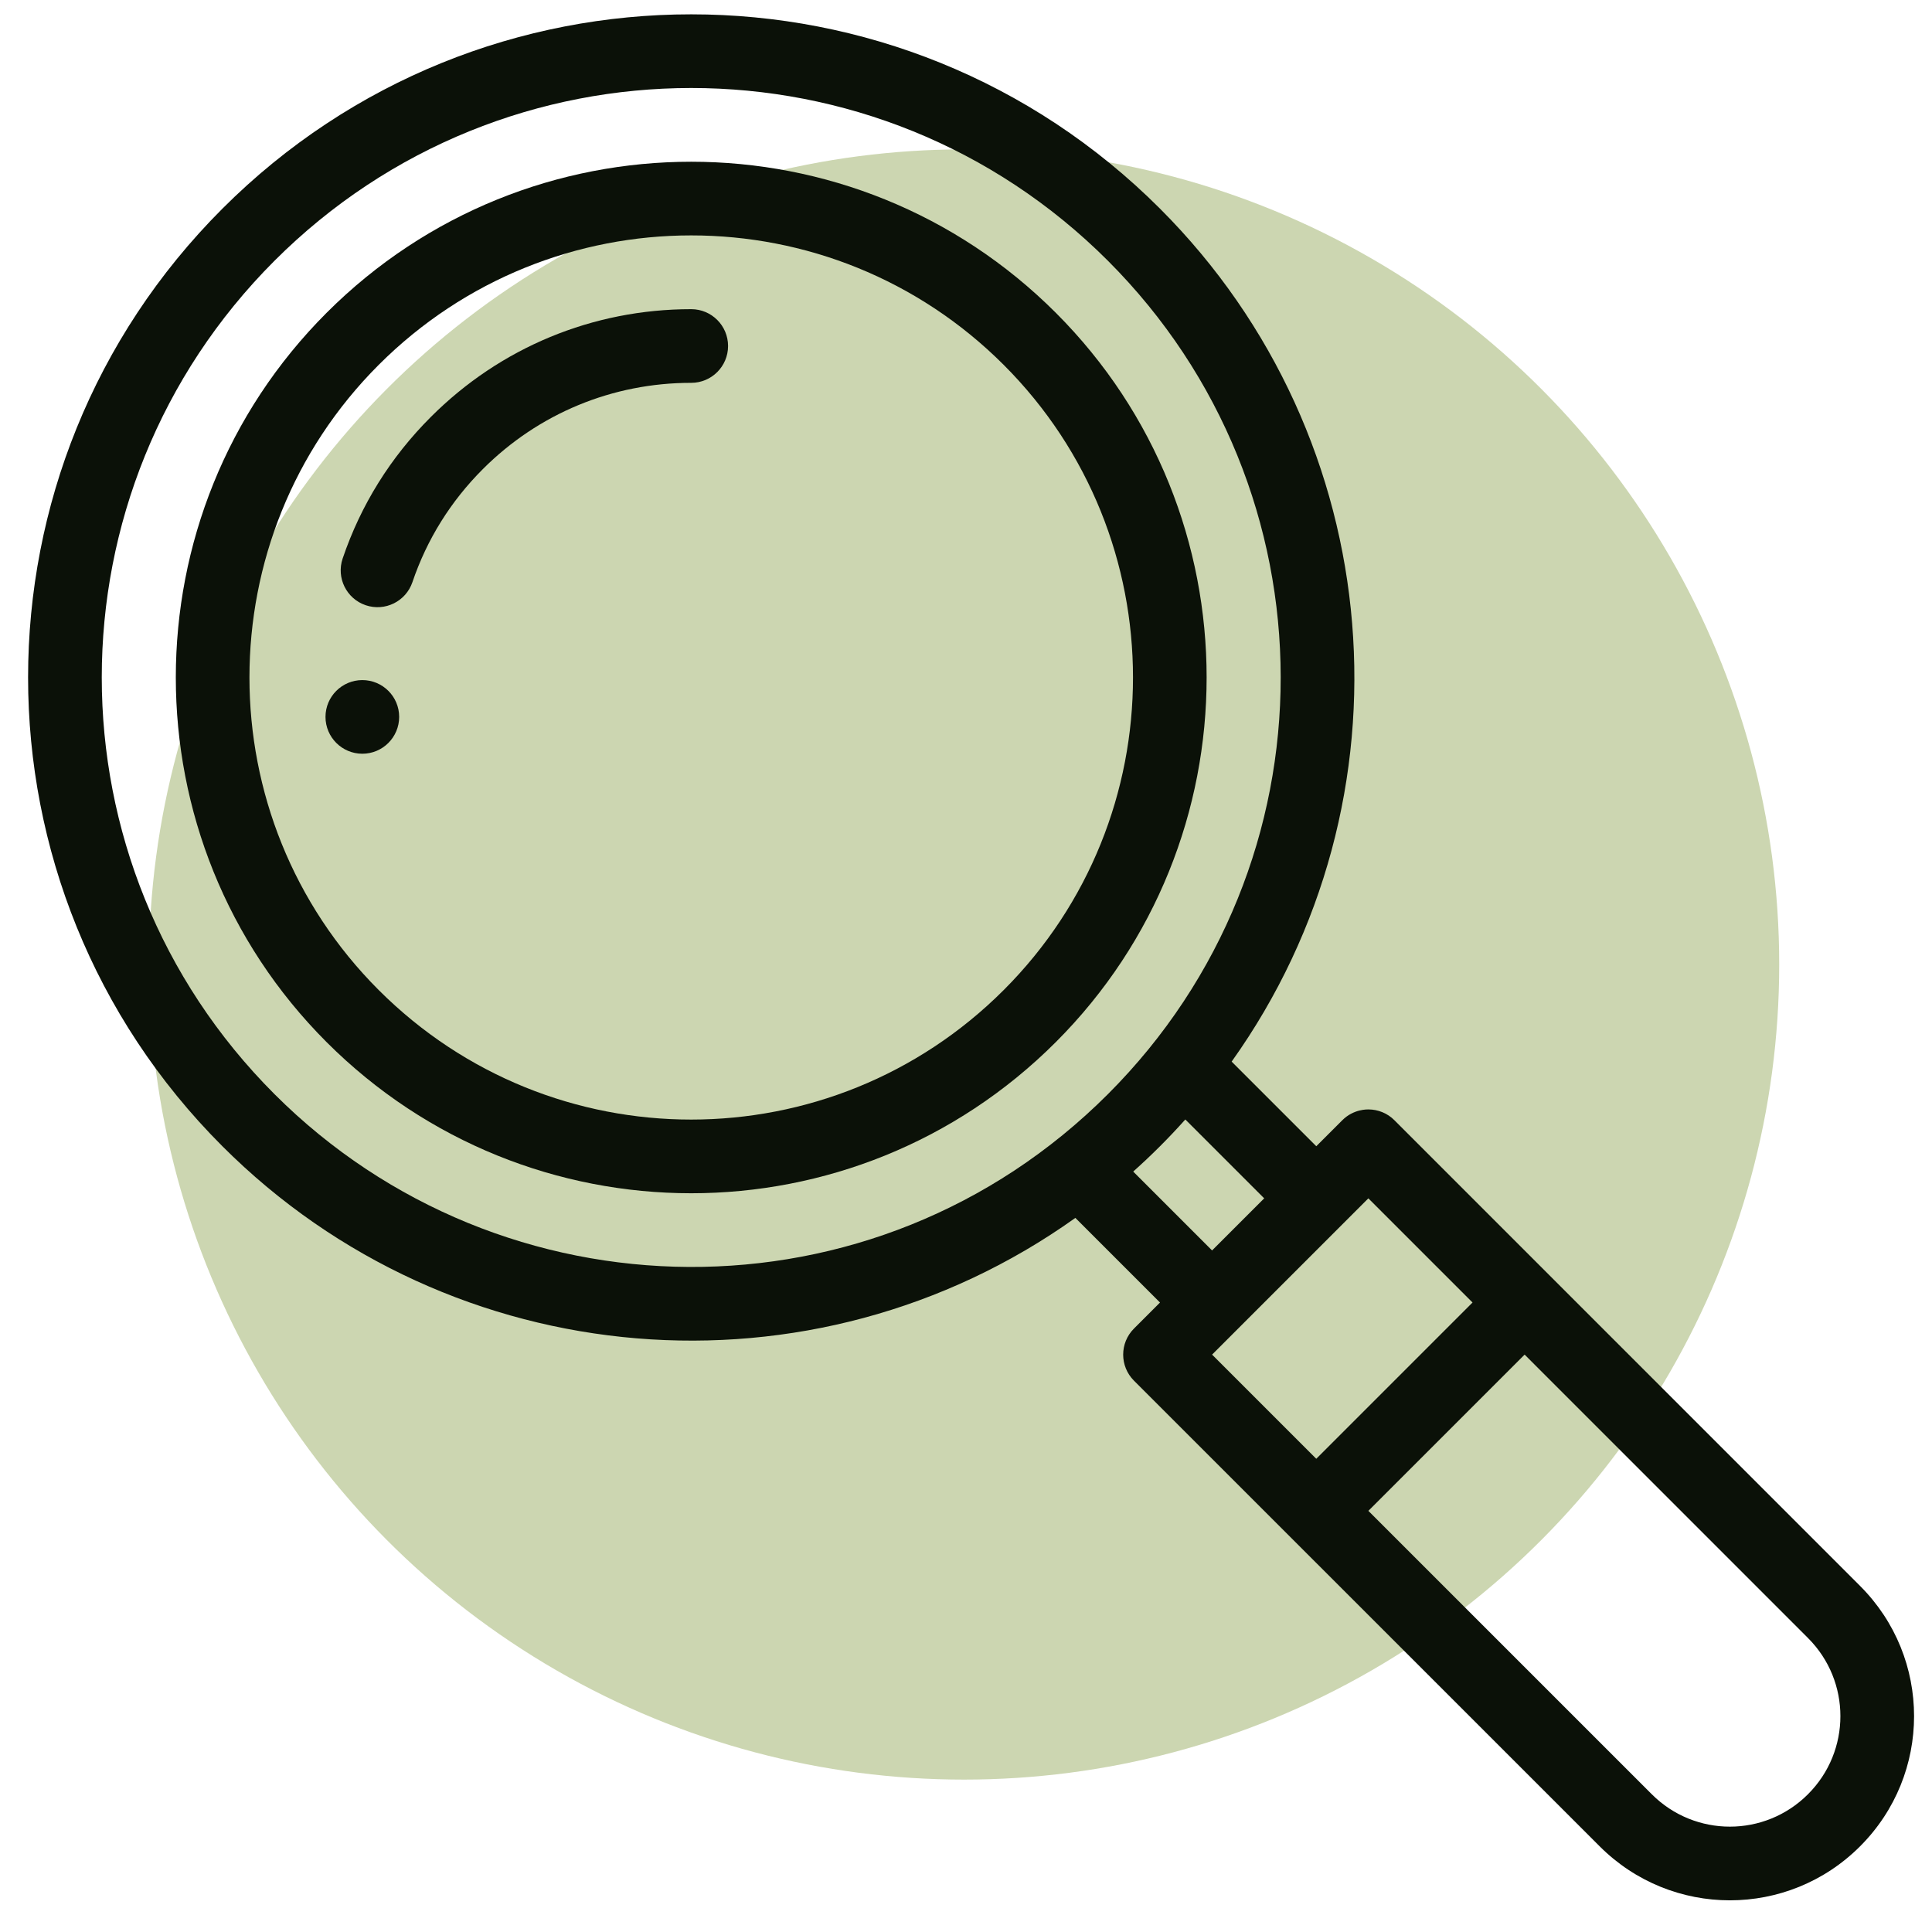
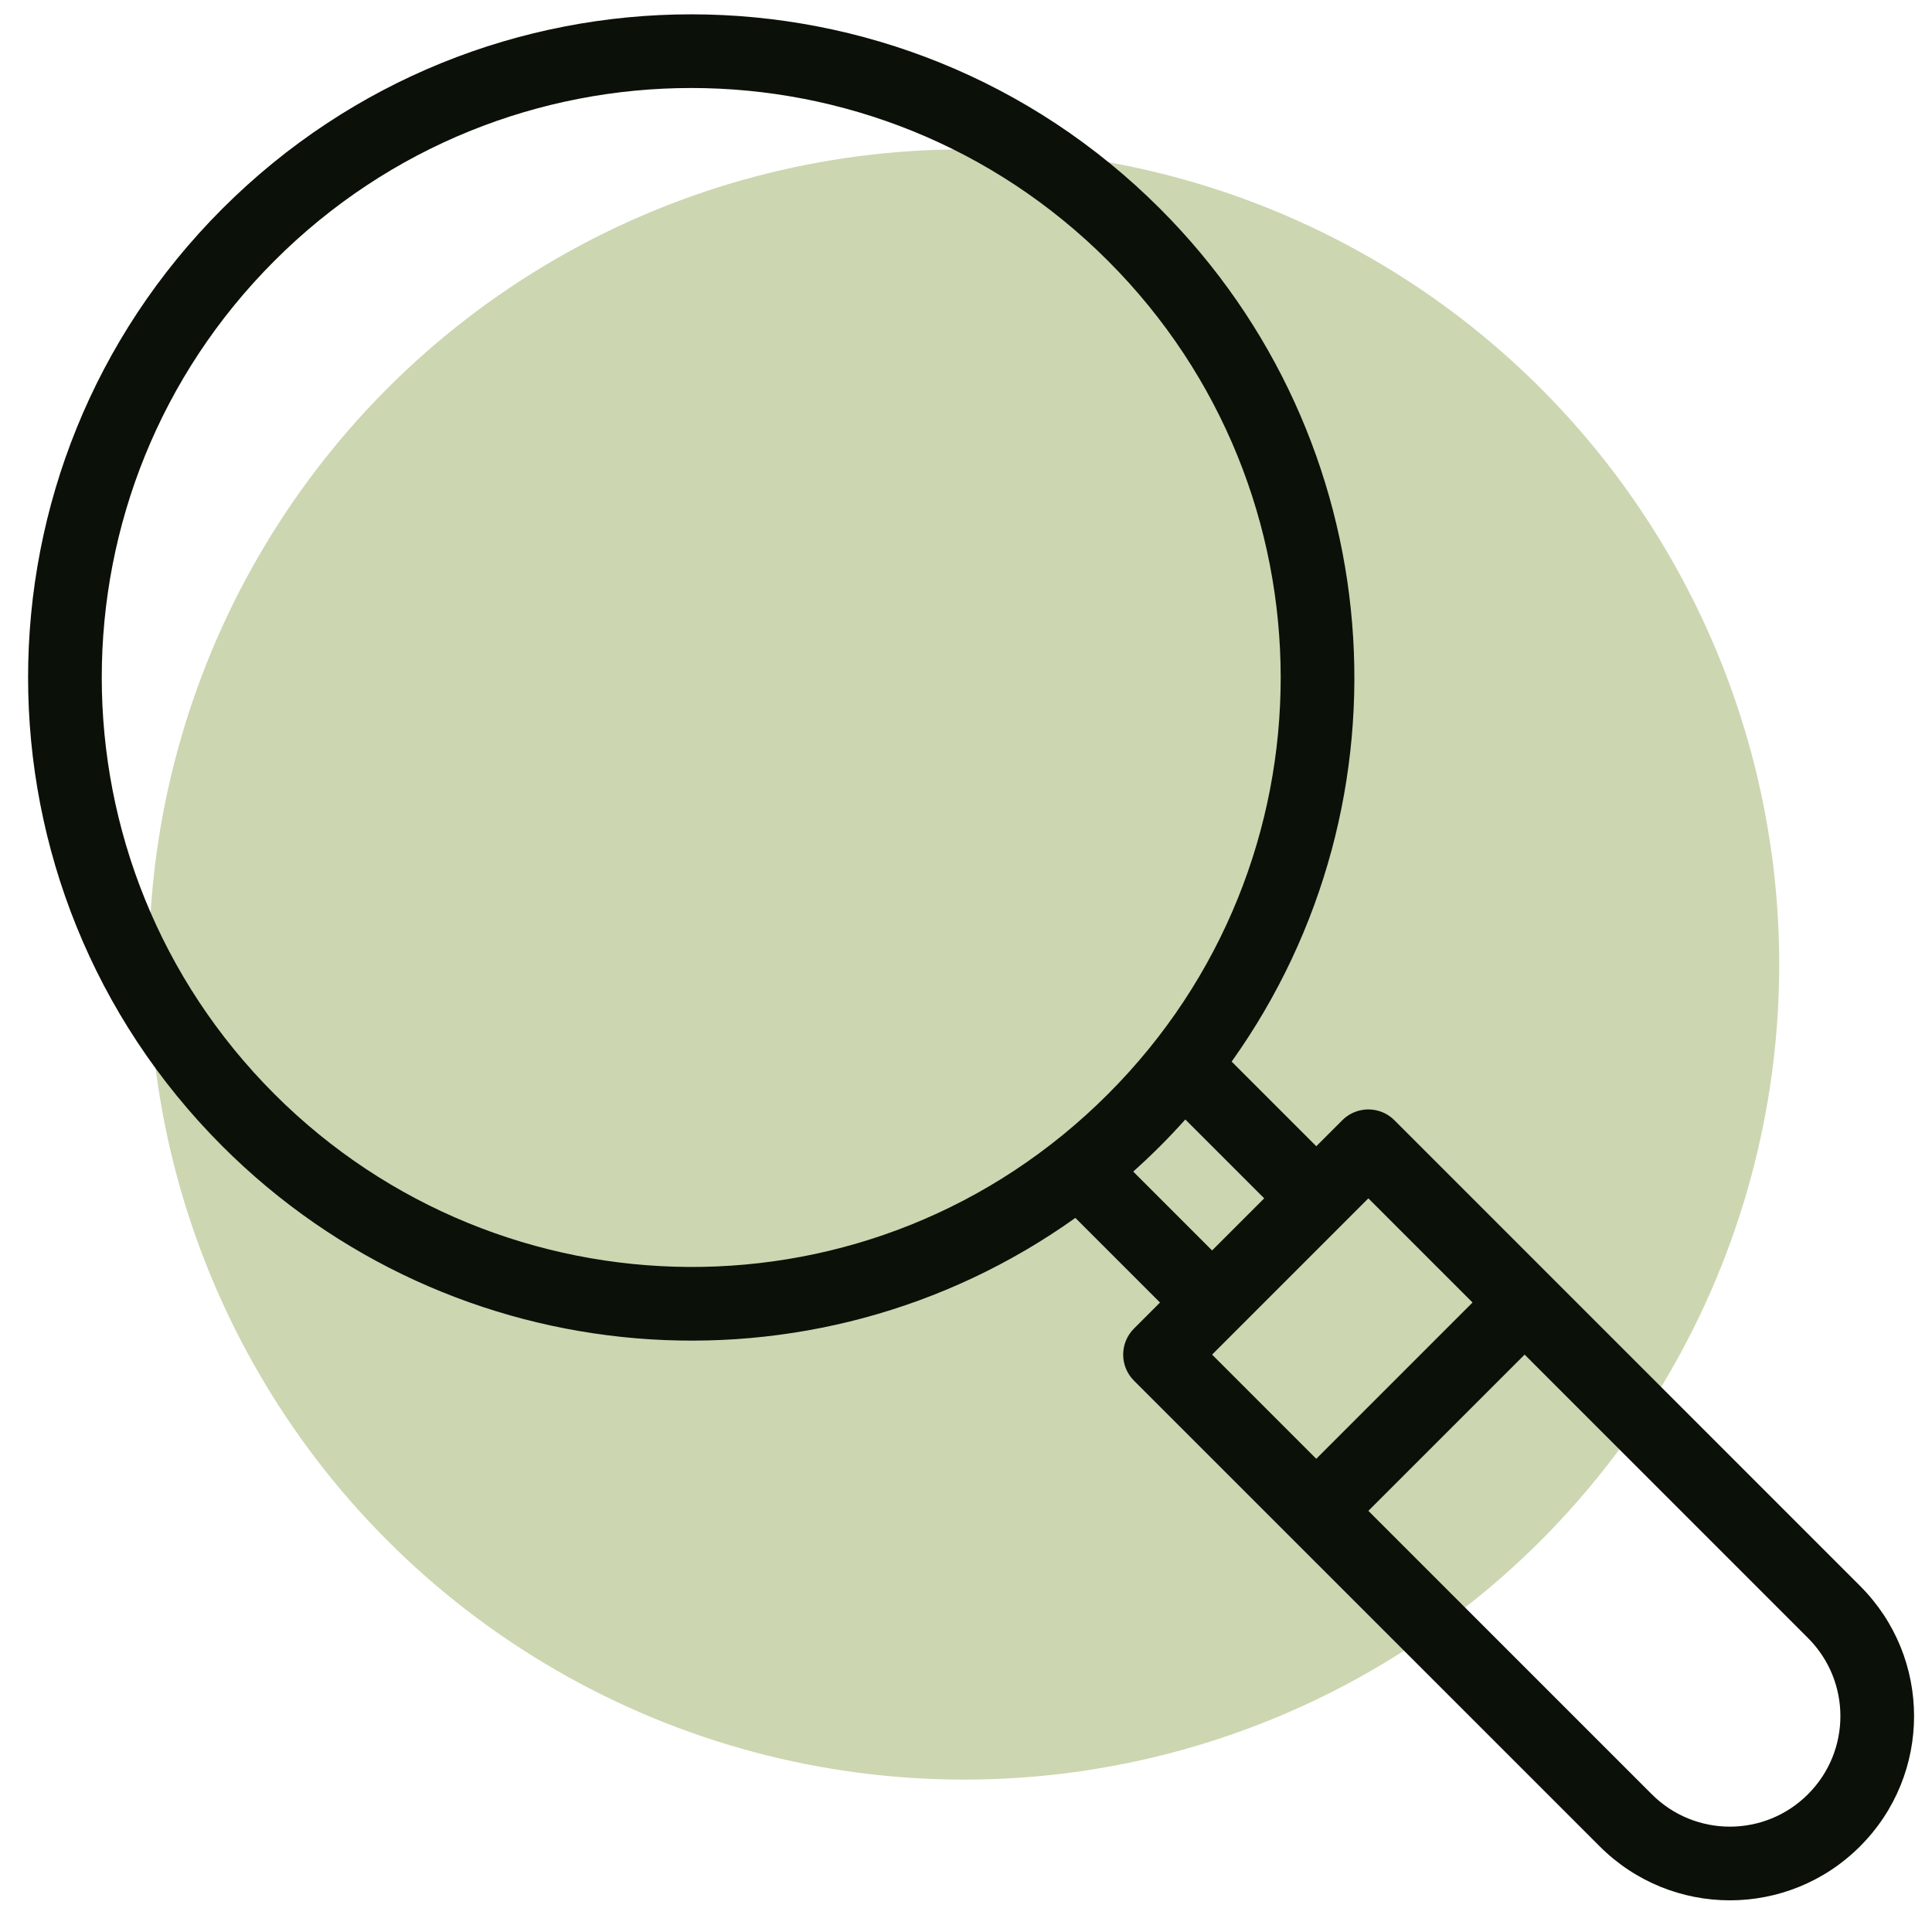
<svg xmlns="http://www.w3.org/2000/svg" width="84" height="84" viewBox="0 0 84 84" fill="none">
  <circle cx="41.917" cy="41.934" r="35.44" fill="#CCD6B1" />
  <g clip-path="url(#clip0)">
-     <path d="M15.754 29.569C14.87 29.569 14.152 30.286 14.152 31.169C14.152 32.053 14.87 32.771 15.754 32.771C16.638 32.771 17.355 32.053 17.355 31.169C17.355 30.286 16.638 29.569 15.754 29.569Z" fill="#0B1108" />
    <path d="M60.626 48.705C60.327 48.404 59.919 48.236 59.494 48.236C59.478 48.239 58.862 48.204 58.362 48.705L57.23 49.836L53.55 46.157C61.671 34.774 60.436 19.072 50.435 9.072C39.17 -2.192 20.936 -2.194 9.67 9.072C-1.594 20.336 -1.596 38.571 9.67 49.837C19.646 59.813 35.342 61.093 46.755 52.952L50.435 56.632L49.303 57.764C48.678 58.389 48.677 59.403 49.303 60.029L69.55 80.274C72.679 83.405 77.743 83.407 80.872 80.275C84.003 77.147 84.004 72.082 80.872 68.953L60.626 48.705ZM52.699 54.367L49.27 50.938C49.669 50.581 50.059 50.214 50.435 49.837C50.812 49.461 51.179 49.071 51.536 48.673L54.965 52.102L52.699 54.367ZM11.935 47.572C1.922 37.559 1.92 21.351 11.935 11.337C21.948 1.323 38.156 1.322 48.17 11.337C58.161 21.327 58.212 37.532 48.17 47.572C38.016 57.728 21.812 57.45 11.935 47.572ZM59.494 52.102L64.023 56.631L57.229 63.425L52.7 58.896L59.494 52.102ZM78.608 78.01C76.731 79.889 73.694 79.889 71.816 78.01L59.494 65.689L66.288 58.896L78.608 71.218C80.486 73.094 80.488 76.132 78.608 78.01Z" fill="#0B1108" />
-     <path d="M45.907 13.602C37.149 4.845 22.96 4.84 14.199 13.601C5.459 22.343 5.459 36.567 14.199 45.309C22.962 54.071 37.142 54.072 45.905 45.309C54.647 36.567 54.648 22.343 45.907 13.602ZM43.641 43.044C36.13 50.554 23.976 50.556 16.464 43.044C8.973 35.551 8.973 23.359 16.464 15.865C23.97 8.359 36.133 8.357 43.642 15.867C51.134 23.36 51.134 35.551 43.641 43.044Z" fill="#0B1108" />
-     <path d="M30.053 13.442C25.773 13.442 21.751 15.107 18.73 18.131C16.978 19.883 15.689 21.952 14.898 24.283C14.614 25.12 15.062 26.03 15.899 26.314C16.738 26.599 17.647 26.148 17.931 25.312C18.562 23.451 19.593 21.797 20.994 20.395C23.412 17.977 26.629 16.645 30.053 16.645C30.938 16.645 31.655 15.928 31.655 15.044C31.655 14.159 30.938 13.442 30.053 13.442Z" fill="#0B1108" />
  </g>
  <defs>
    <clipPath id="clip0">
      <rect width="82" height="82" fill="white" transform="translate(1.221 0.623)" />
    </clipPath>
  </defs>
</svg>